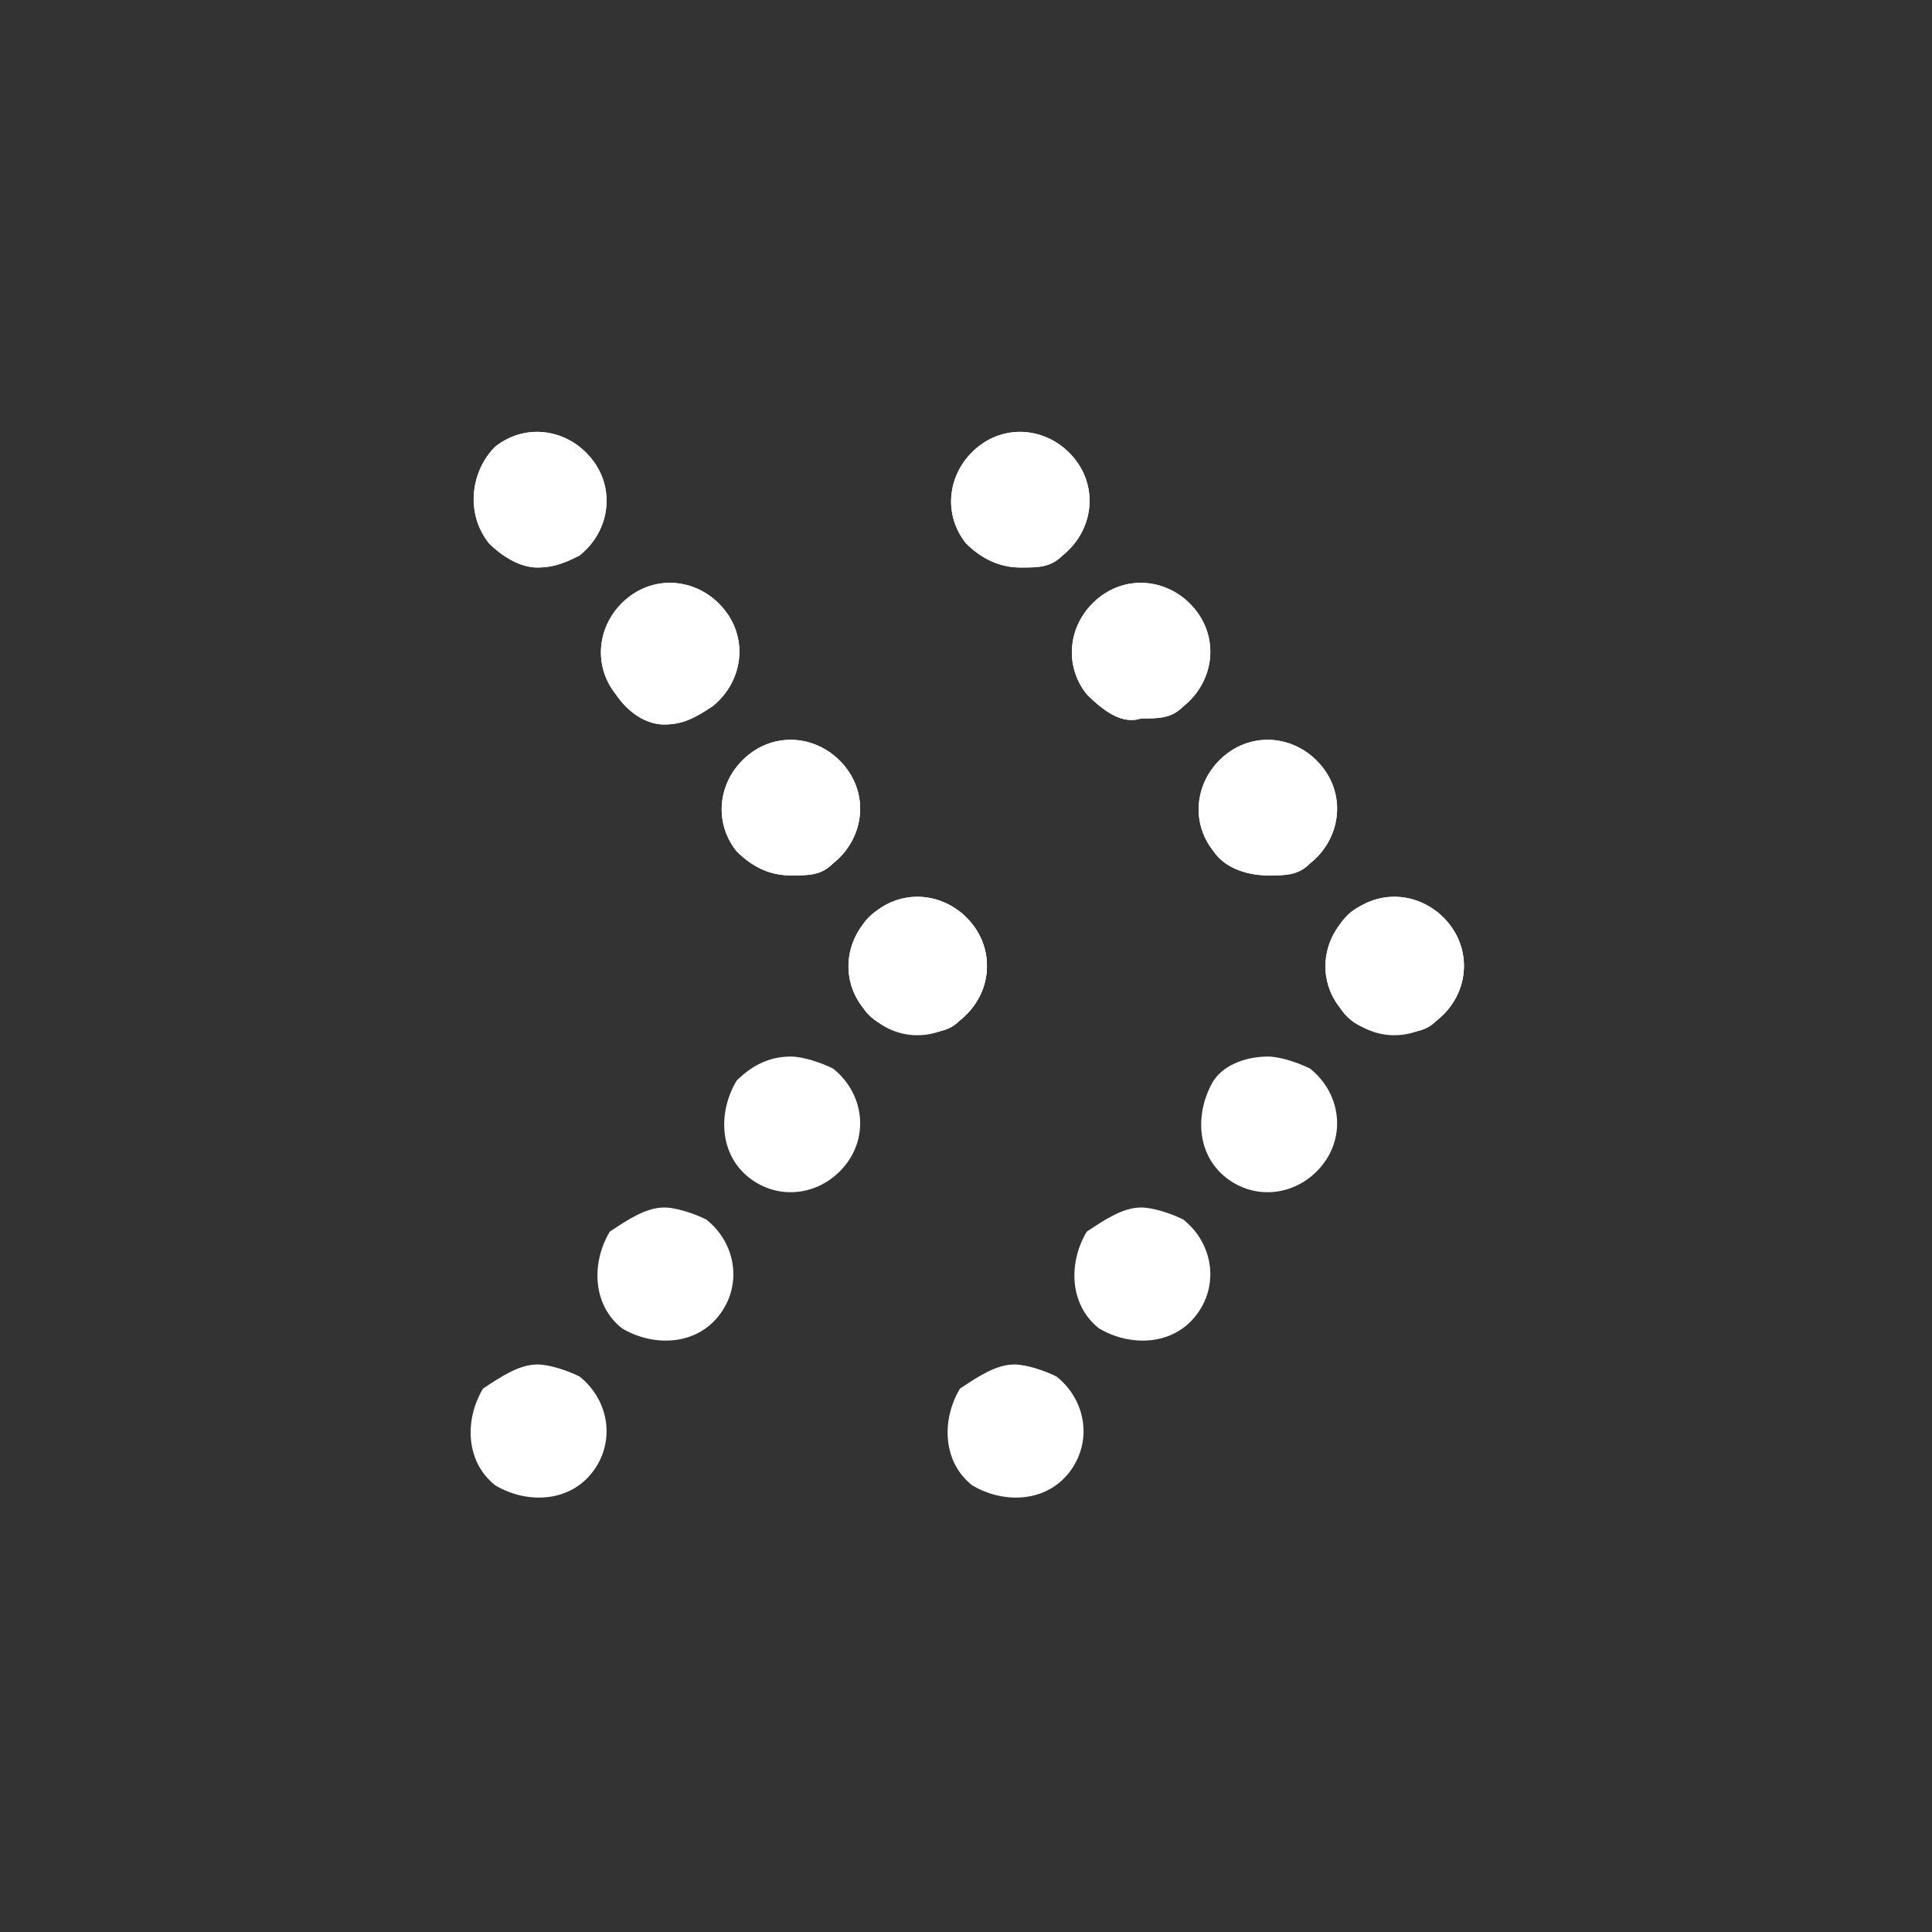
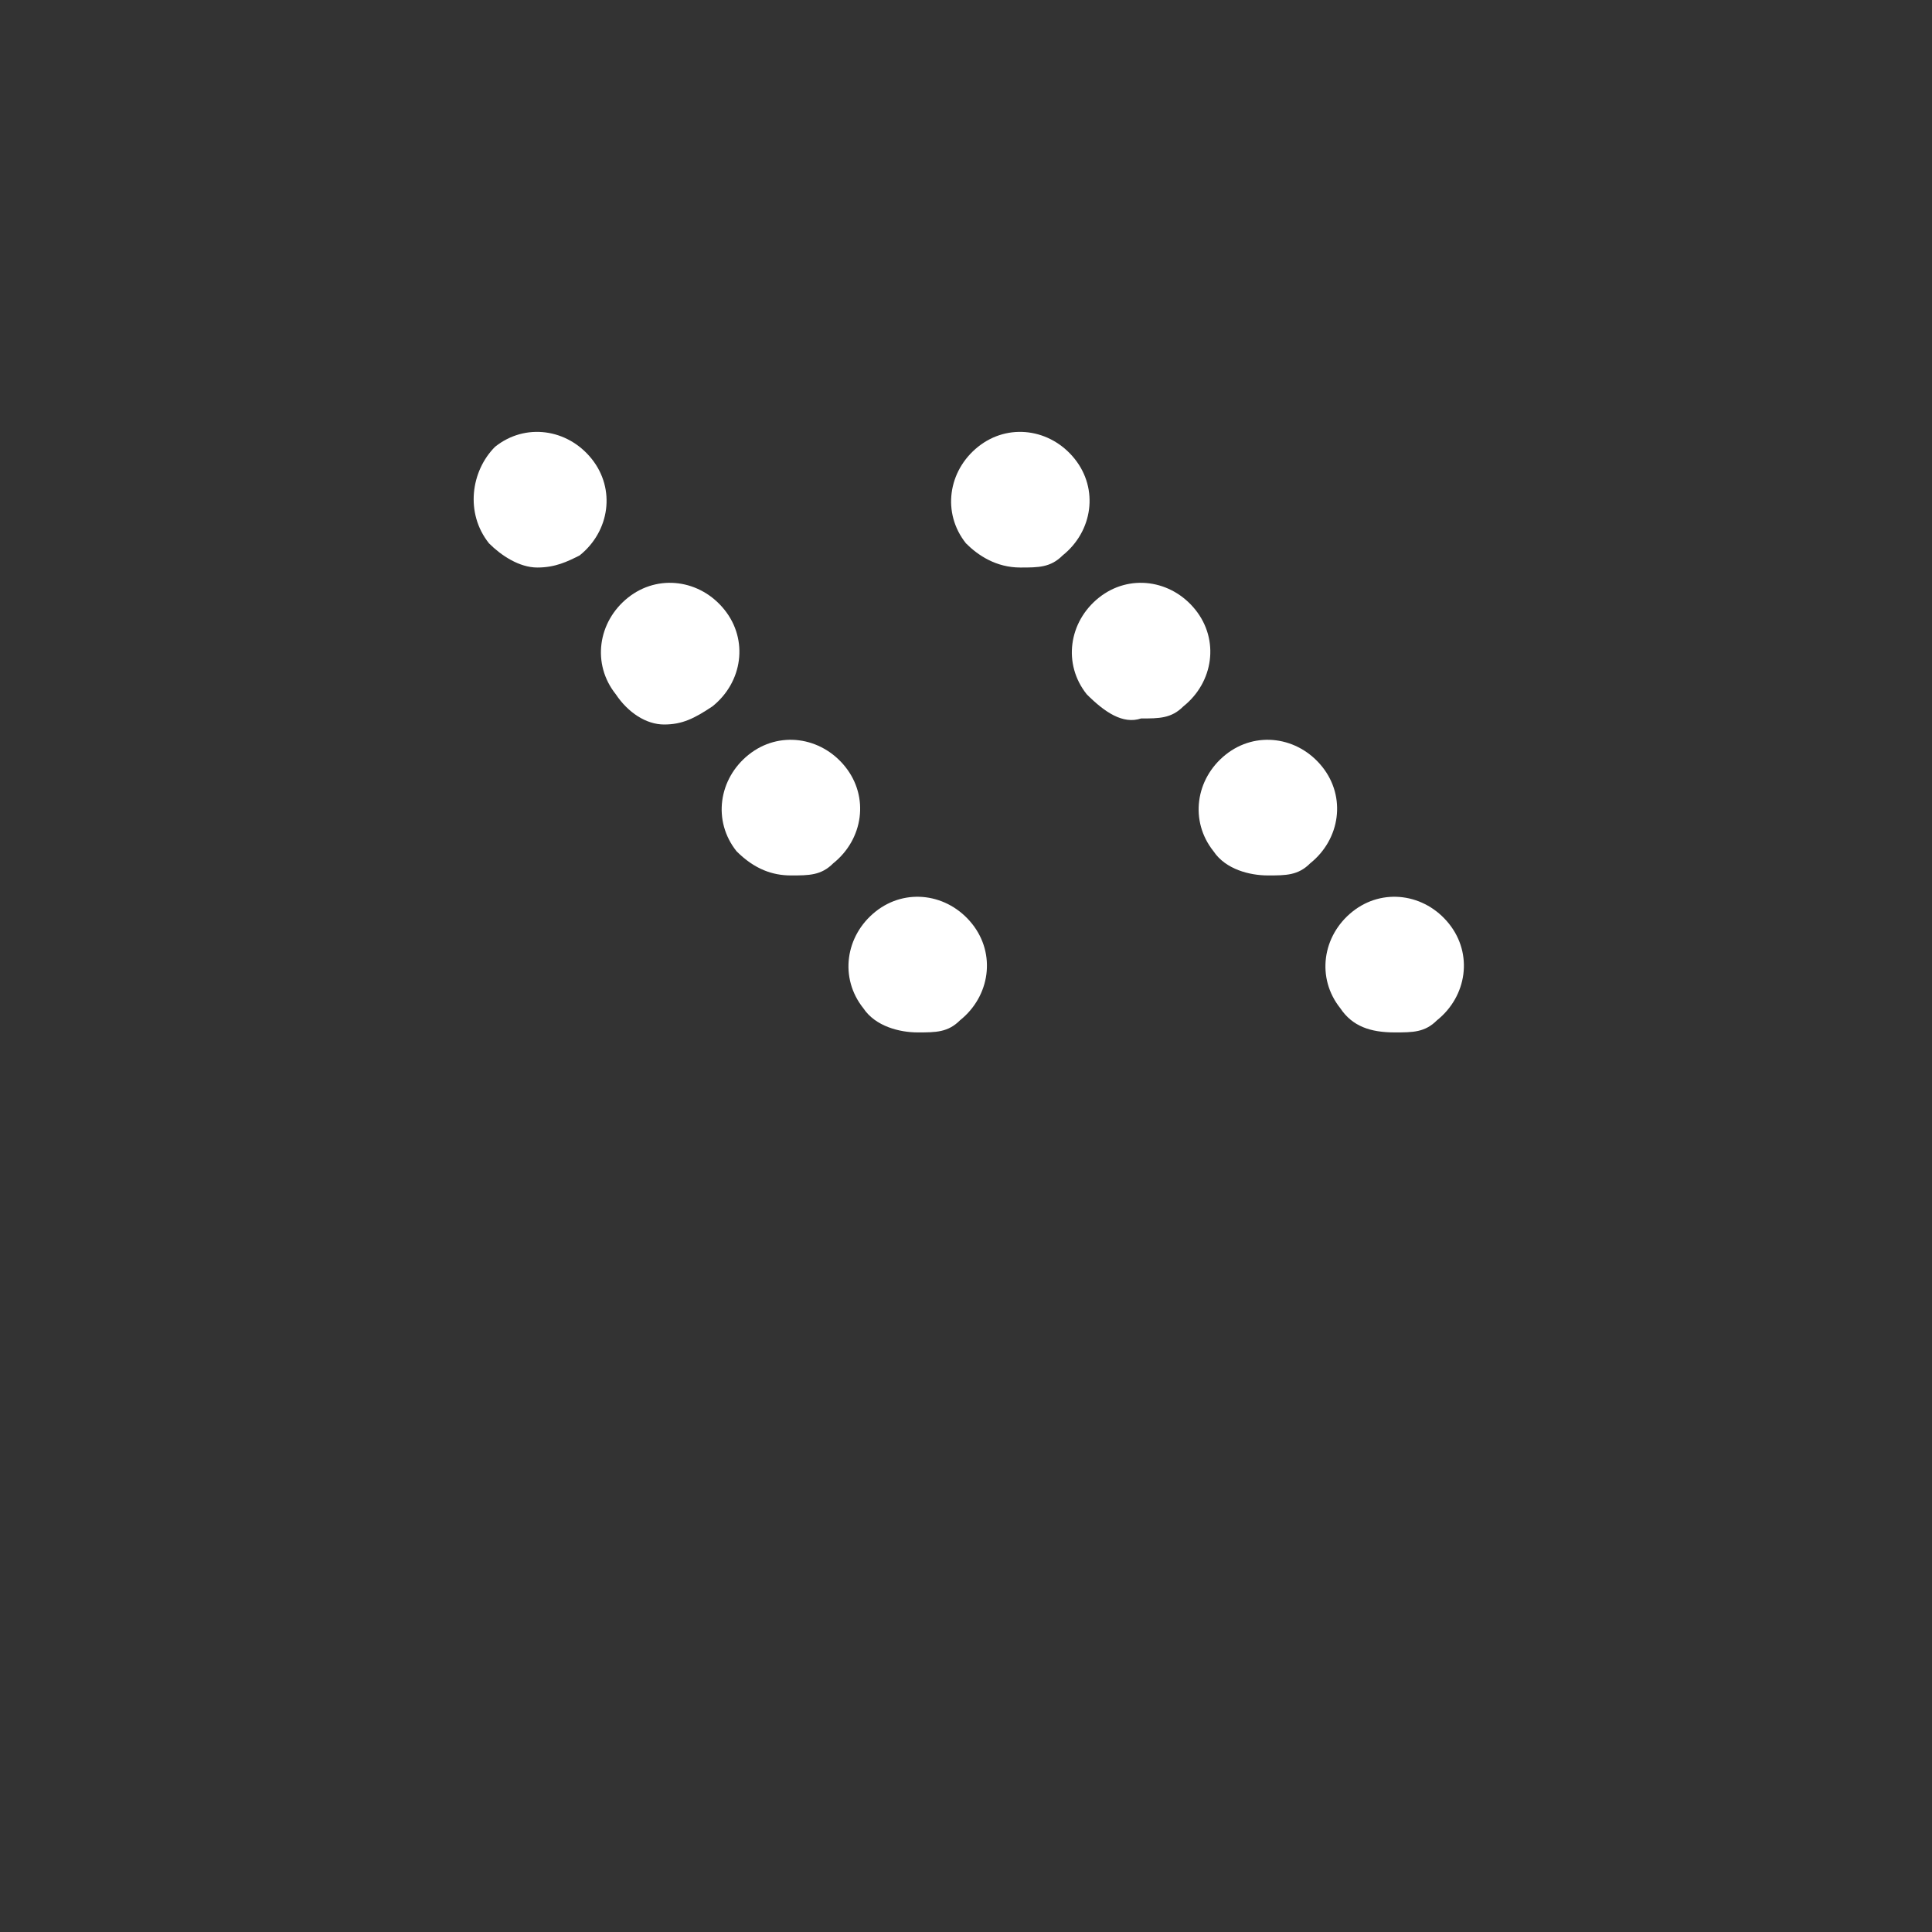
<svg xmlns="http://www.w3.org/2000/svg" version="1.1" id="Layer_1" x="0px" y="0px" viewBox="0 0 32 32" style="enable-background:new 0 0 32 32;" xml:space="preserve">
  <rect x="0" y="0" width="32" height="32" fill="#333333" stroke="none" />
  <style type="text/css">
	.st0{fill:none;stroke:#FFFFFF;stroke-miterlimit:10;}
	.st1{fill:#FFFFFF;}
	.st2{opacity:0.5;}
</style>
  <g>
    <g>
      <g>
        <path class="st1" d="M14.3,16.7c-0.4-0.5-0.3-1.2,0.2-1.6l0,0c0.5-0.4,1.2-0.3,1.6,0.2l0,0c0.4,0.5,0.3,1.2-0.2,1.6l0,0     c-0.2,0.2-0.4,0.2-0.7,0.2l0,0C14.9,17.1,14.5,17,14.3,16.7z M12.2,14.1c-0.4-0.5-0.3-1.2,0.2-1.6l0,0c0.5-0.4,1.2-0.3,1.6,0.2     l0,0c0.4,0.5,0.3,1.2-0.2,1.6l0,0c-0.2,0.2-0.4,0.2-0.7,0.2l0,0C12.8,14.5,12.5,14.4,12.2,14.1z M10.2,11.5     c-0.4-0.5-0.3-1.2,0.2-1.6l0,0c0.5-0.4,1.2-0.3,1.6,0.2l0,0c0.4,0.5,0.3,1.2-0.2,1.6l0,0C11.5,11.9,11.3,12,11,12l0,0     C10.7,12,10.4,11.8,10.2,11.5z M8.1,9C7.7,8.5,7.8,7.8,8.2,7.4l0,0C8.7,7,9.4,7.1,9.8,7.6l0,0c0.4,0.5,0.3,1.2-0.2,1.6l0,0     C9.4,9.3,9.2,9.4,8.9,9.4l0,0C8.6,9.4,8.3,9.2,8.1,9z" />
      </g>
      <g>
-         <path class="st1" d="M14.3,16.7c-0.4-0.5-0.3-1.2,0.2-1.6l0,0c0.5-0.4,1.2-0.3,1.6,0.2l0,0c0.4,0.5,0.3,1.2-0.2,1.6l0,0     c-0.2,0.2-0.4,0.2-0.7,0.2l0,0C14.9,17.1,14.5,17,14.3,16.7z M12.2,14.1c-0.4-0.5-0.3-1.2,0.2-1.6l0,0c0.5-0.4,1.2-0.3,1.6,0.2     l0,0c0.4,0.5,0.3,1.2-0.2,1.6l0,0c-0.2,0.2-0.4,0.2-0.7,0.2l0,0C12.8,14.5,12.5,14.4,12.2,14.1z M10.2,11.5     c-0.4-0.5-0.3-1.2,0.2-1.6l0,0c0.5-0.4,1.2-0.3,1.6,0.2l0,0c0.4,0.5,0.3,1.2-0.2,1.6l0,0C11.5,11.9,11.3,12,11,12l0,0     C10.7,12,10.4,11.8,10.2,11.5z M8.1,9C7.7,8.5,7.8,7.8,8.2,7.4l0,0C8.7,7,9.4,7.1,9.8,7.6l0,0c0.4,0.5,0.3,1.2-0.2,1.6l0,0     C9.4,9.3,9.2,9.4,8.9,9.4l0,0C8.6,9.4,8.3,9.2,8.1,9z" />
-       </g>
+         </g>
      <g>
-         <path class="st1" d="M15.2,14.9L15.2,14.9c0.2,0,0.5,0.1,0.7,0.2l0,0c0.5,0.4,0.6,1.1,0.2,1.6l0,0c-0.4,0.5-1.1,0.6-1.6,0.2l0,0     c-0.5-0.4-0.5-1.1-0.2-1.6C14.5,15,14.9,14.9,15.2,14.9z M13.1,17.5L13.1,17.5c0.2,0,0.5,0.1,0.7,0.2l0,0     c0.5,0.4,0.6,1.1,0.2,1.6l0,0c-0.4,0.5-1.1,0.6-1.6,0.2l0,0c-0.5-0.4-0.5-1.1-0.2-1.6C12.5,17.6,12.8,17.5,13.1,17.5z M11,20     L11,20c0.2,0,0.5,0.1,0.7,0.2l0,0c0.5,0.4,0.6,1.1,0.2,1.6l0,0c-0.4,0.5-1.1,0.5-1.6,0.2l0,0c-0.5-0.4-0.5-1.1-0.2-1.6     C10.4,20.2,10.7,20,11,20z M8.9,22.6L8.9,22.6c0.2,0,0.5,0.1,0.7,0.2l0,0c0.5,0.4,0.6,1.1,0.2,1.6l0,0c-0.4,0.5-1.1,0.5-1.6,0.2     l0,0c-0.5-0.4-0.5-1.1-0.2-1.6C8.3,22.8,8.6,22.6,8.9,22.6z" />
-       </g>
+         </g>
    </g>
    <g>
      <g>
        <path class="st1" d="M22.2,16.7c-0.4-0.5-0.3-1.2,0.2-1.6l0,0c0.5-0.4,1.2-0.3,1.6,0.2l0,0c0.4,0.5,0.3,1.2-0.2,1.6l0,0     c-0.2,0.2-0.4,0.2-0.7,0.2l0,0C22.7,17.1,22.4,17,22.2,16.7z M20.1,14.1c-0.4-0.5-0.3-1.2,0.2-1.6l0,0c0.5-0.4,1.2-0.3,1.6,0.2     l0,0c0.4,0.5,0.3,1.2-0.2,1.6l0,0c-0.2,0.2-0.4,0.2-0.7,0.2l0,0C20.7,14.5,20.3,14.4,20.1,14.1z M18,11.5     c-0.4-0.5-0.3-1.2,0.2-1.6l0,0c0.5-0.4,1.2-0.3,1.6,0.2l0,0c0.4,0.5,0.3,1.2-0.2,1.6l0,0c-0.2,0.2-0.4,0.2-0.7,0.2l0,0     C18.6,12,18.3,11.8,18,11.5z M16,9c-0.4-0.5-0.3-1.2,0.2-1.6l0,0c0.5-0.4,1.2-0.3,1.6,0.2l0,0c0.4,0.5,0.3,1.2-0.2,1.6l0,0     c-0.2,0.2-0.4,0.2-0.7,0.2l0,0C16.5,9.4,16.2,9.2,16,9z" />
      </g>
      <g>
-         <path class="st1" d="M22.2,16.7c-0.4-0.5-0.3-1.2,0.2-1.6l0,0c0.5-0.4,1.2-0.3,1.6,0.2l0,0c0.4,0.5,0.3,1.2-0.2,1.6l0,0     c-0.2,0.2-0.4,0.2-0.7,0.2l0,0C22.7,17.1,22.4,17,22.2,16.7z M20.1,14.1c-0.4-0.5-0.3-1.2,0.2-1.6l0,0c0.5-0.4,1.2-0.3,1.6,0.2     l0,0c0.4,0.5,0.3,1.2-0.2,1.6l0,0c-0.2,0.2-0.4,0.2-0.7,0.2l0,0C20.7,14.5,20.3,14.4,20.1,14.1z M18,11.5     c-0.4-0.5-0.3-1.2,0.2-1.6l0,0c0.5-0.4,1.2-0.3,1.6,0.2l0,0c0.4,0.5,0.3,1.2-0.2,1.6l0,0c-0.2,0.2-0.4,0.2-0.7,0.2l0,0     C18.6,12,18.3,11.8,18,11.5z M16,9c-0.4-0.5-0.3-1.2,0.2-1.6l0,0c0.5-0.4,1.2-0.3,1.6,0.2l0,0c0.4,0.5,0.3,1.2-0.2,1.6l0,0     c-0.2,0.2-0.4,0.2-0.7,0.2l0,0C16.5,9.4,16.2,9.2,16,9z" />
-       </g>
+         </g>
      <g>
-         <path class="st1" d="M23.1,14.9L23.1,14.9c0.2,0,0.5,0.1,0.7,0.2l0,0c0.5,0.4,0.6,1.1,0.2,1.6l0,0c-0.4,0.5-1.1,0.6-1.6,0.2l0,0     c-0.5-0.4-0.5-1.1-0.2-1.6C22.4,15,22.7,14.9,23.1,14.9z M21,17.5L21,17.5c0.2,0,0.5,0.1,0.7,0.2l0,0c0.5,0.4,0.6,1.1,0.2,1.6     l0,0c-0.4,0.5-1.1,0.6-1.6,0.2l0,0c-0.5-0.4-0.5-1.1-0.2-1.6C20.3,17.6,20.7,17.5,21,17.5z M18.9,20L18.9,20     c0.2,0,0.5,0.1,0.7,0.2l0,0c0.5,0.4,0.6,1.1,0.2,1.6l0,0c-0.4,0.5-1.1,0.5-1.6,0.2l0,0c-0.5-0.4-0.5-1.1-0.2-1.6     C18.3,20.2,18.6,20,18.9,20z M16.8,22.6L16.8,22.6c0.2,0,0.5,0.1,0.7,0.2l0,0c0.5,0.4,0.6,1.1,0.2,1.6l0,0     c-0.4,0.5-1.1,0.5-1.6,0.2l0,0c-0.5-0.4-0.5-1.1-0.2-1.6C16.2,22.8,16.5,22.6,16.8,22.6z" />
-       </g>
+         </g>
    </g>
  </g>
</svg>